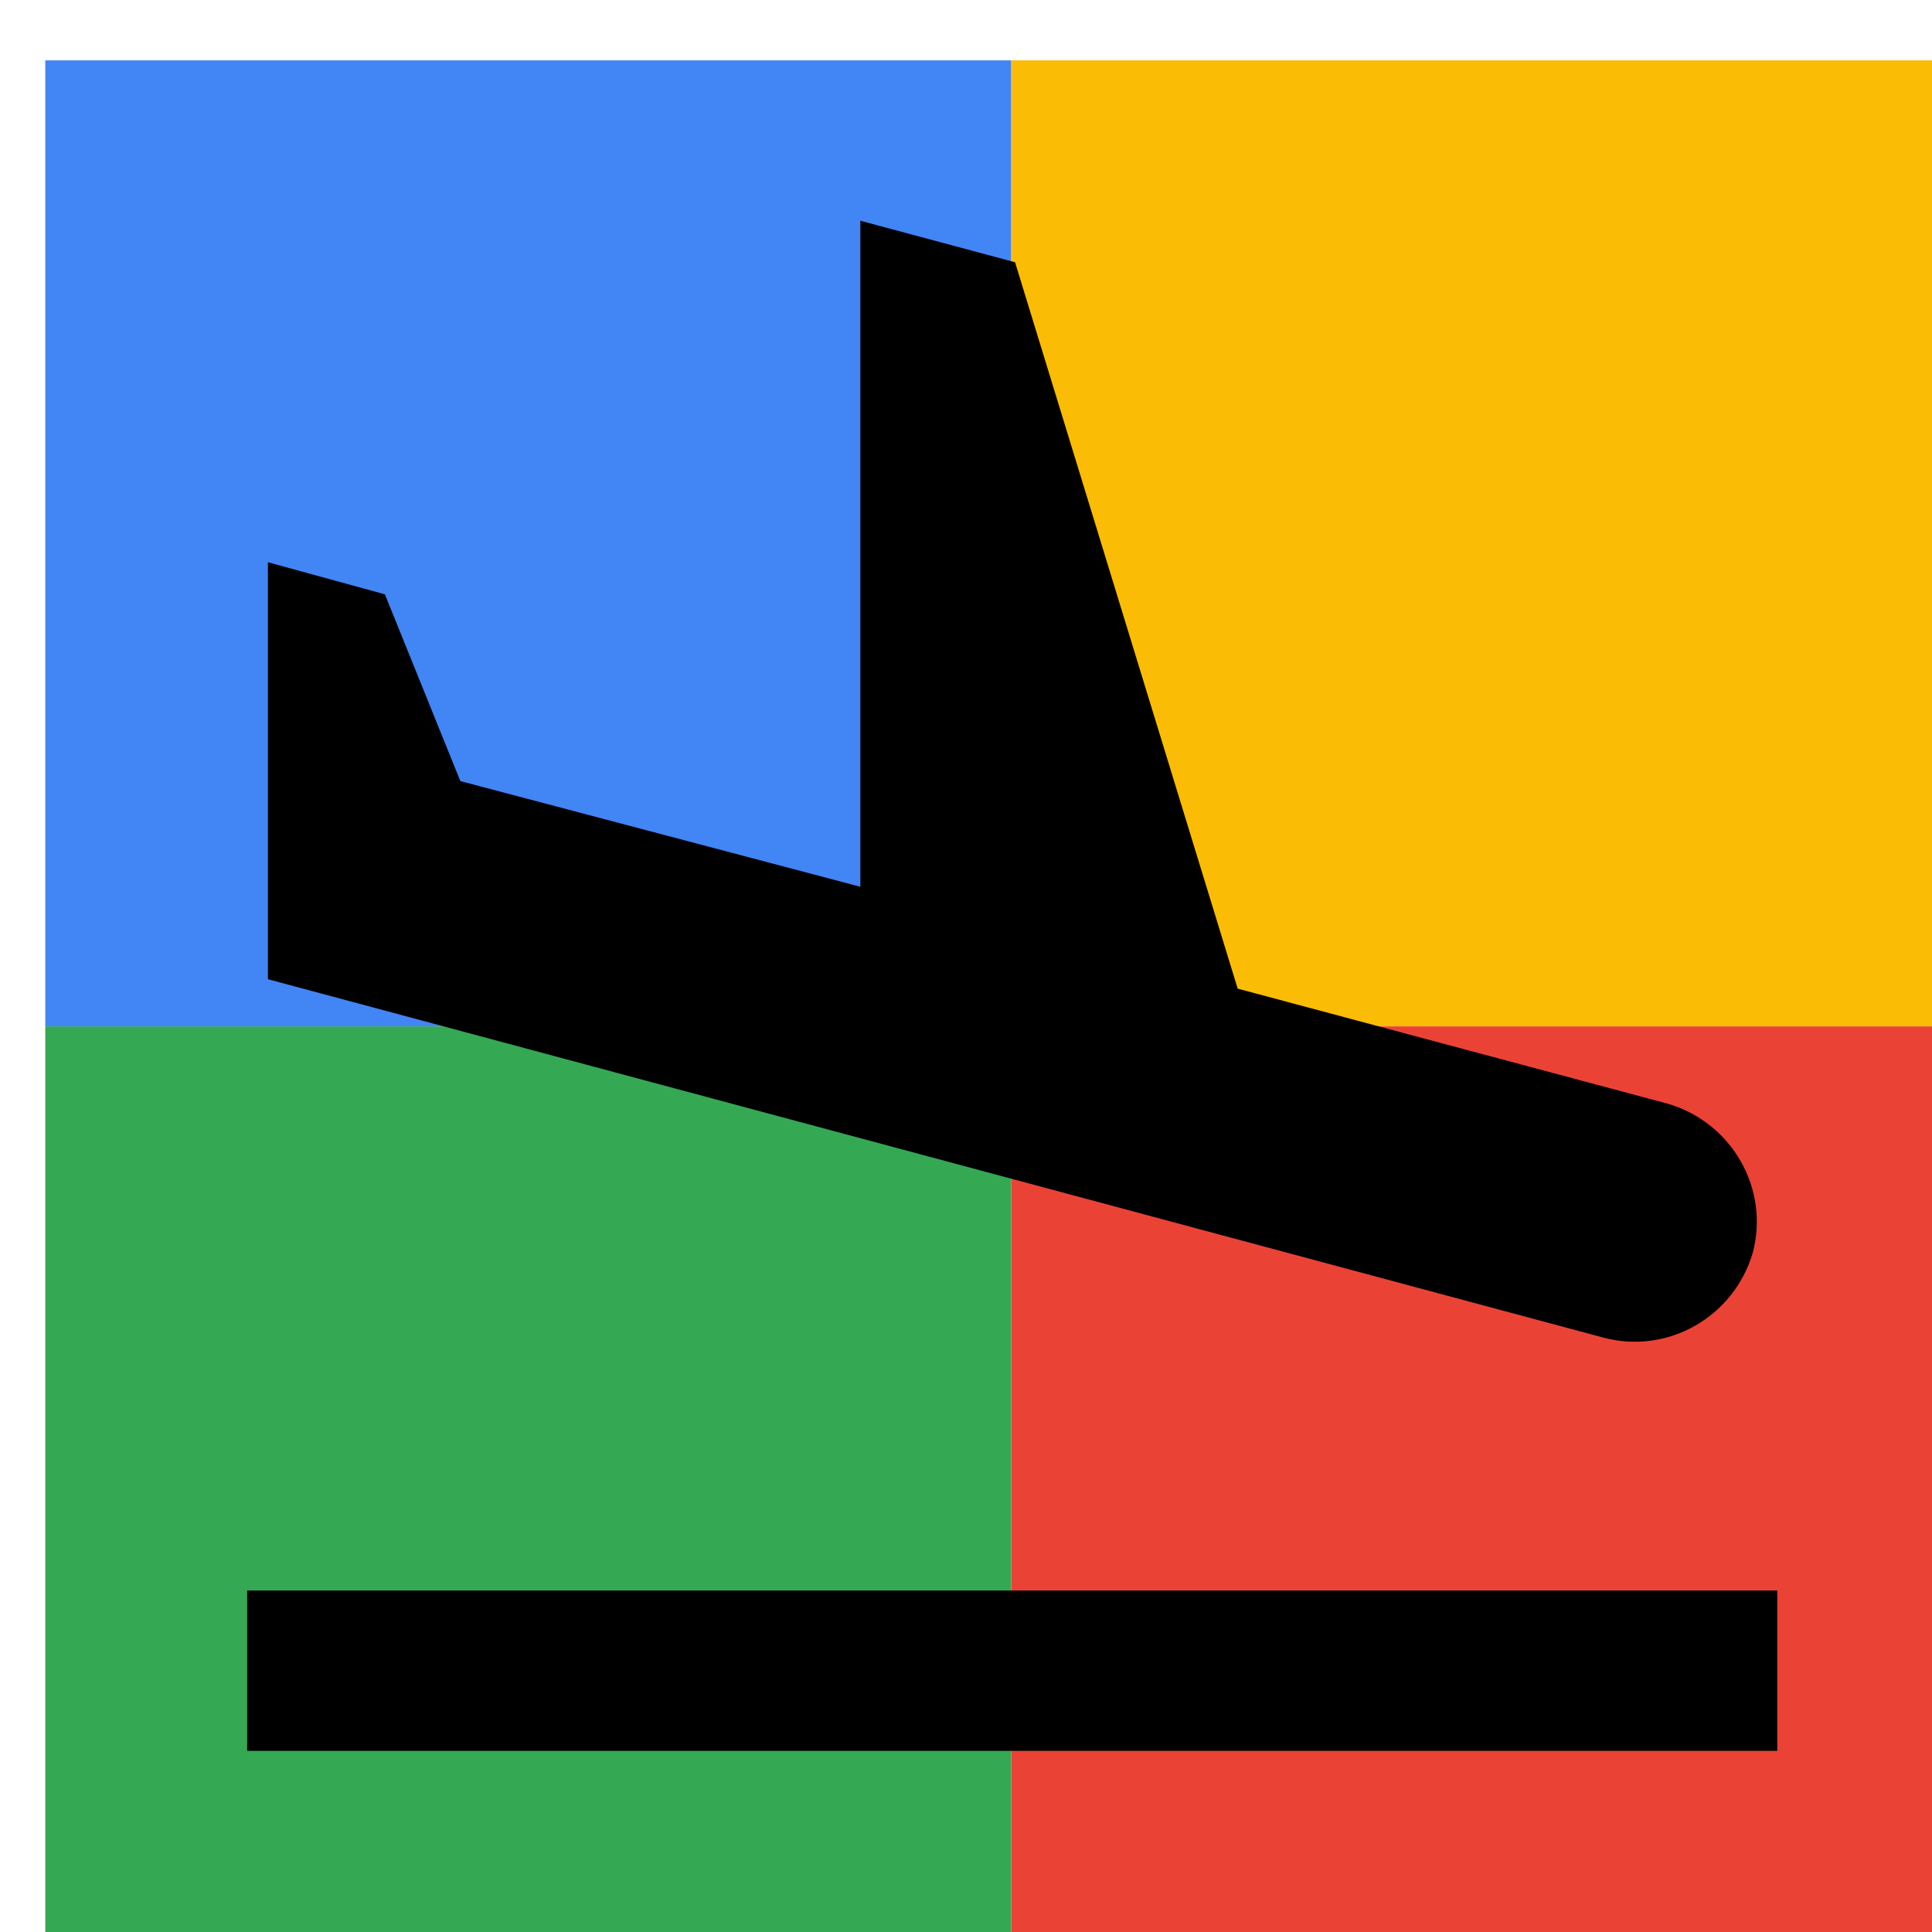
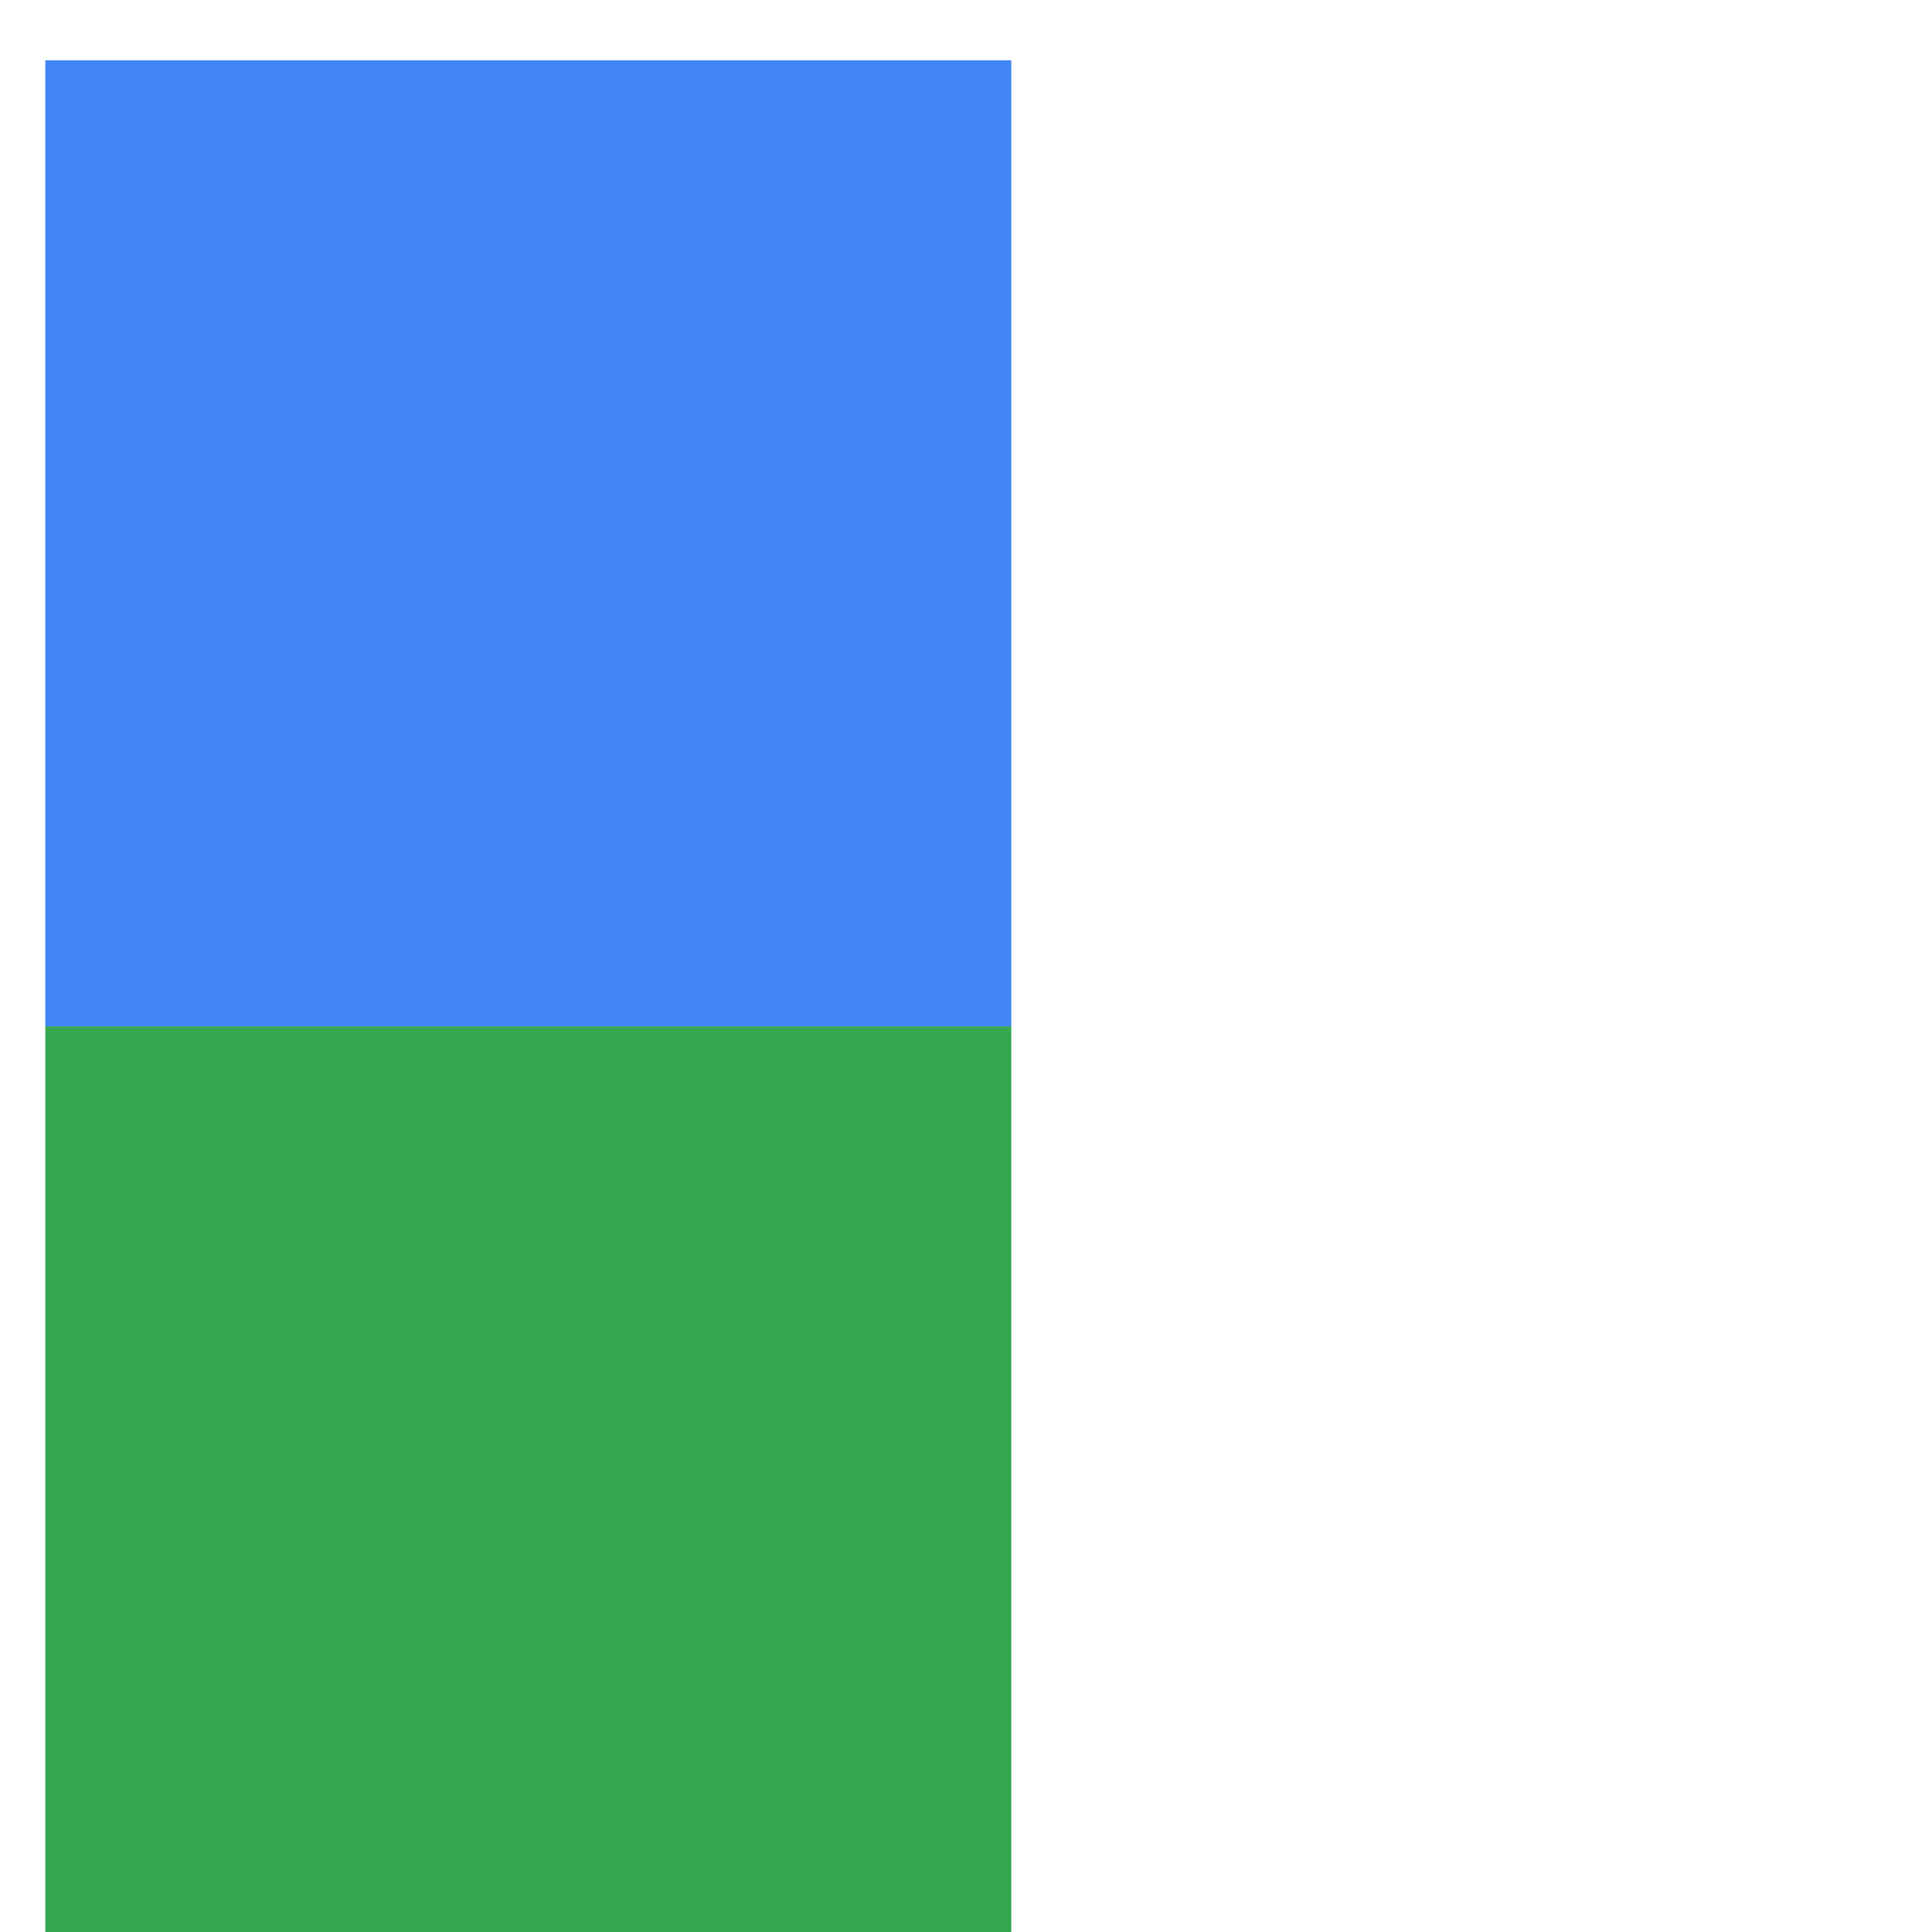
<svg xmlns="http://www.w3.org/2000/svg" viewBox="0 0 1024 1024">
  <defs>
    <filter id="f1" x="0" y="0" width="200%" height="200%">
      <feOffset result="offOut" in="SourceAlpha" dx="24" dy="32" />
      <feGaussianBlur result="blurOut" in="offOut" stdDeviation="16" />
      <feBlend in="SourceGraphic" in2="blurOut" mode="normal" />
    </filter>
    <g id="base">
      <rect x="0" y="0" width="512" height="512" fill="#4285F4" />
      <rect x="0" y="512" width="512" height="512" fill="#34A853" />
-       <rect x="512" y="0" width="512" height="512" fill="#FBBC05" />
-       <rect x="512" y="512" width="512" height="512" fill="#EA4335" />
    </g>
    <g id="asset130" desc="Material Icons (Apache 2.0)/UI Actions/flight land">
-       <path d="m107 811 h811 v85 h-811 zm719 -134 c34 9 69 -11 79 -45 9 -34 -11 -69 -45 -79 L632 492 514 107 432 85 v353 L220 382 180 283 118 266 v221 z" />
-     </g>
+       </g>
  </defs>
  <g filter="url(#f1)">
    <use href="#base" />
    <use href="#asset130" fill="black" />
  </g>
</svg>